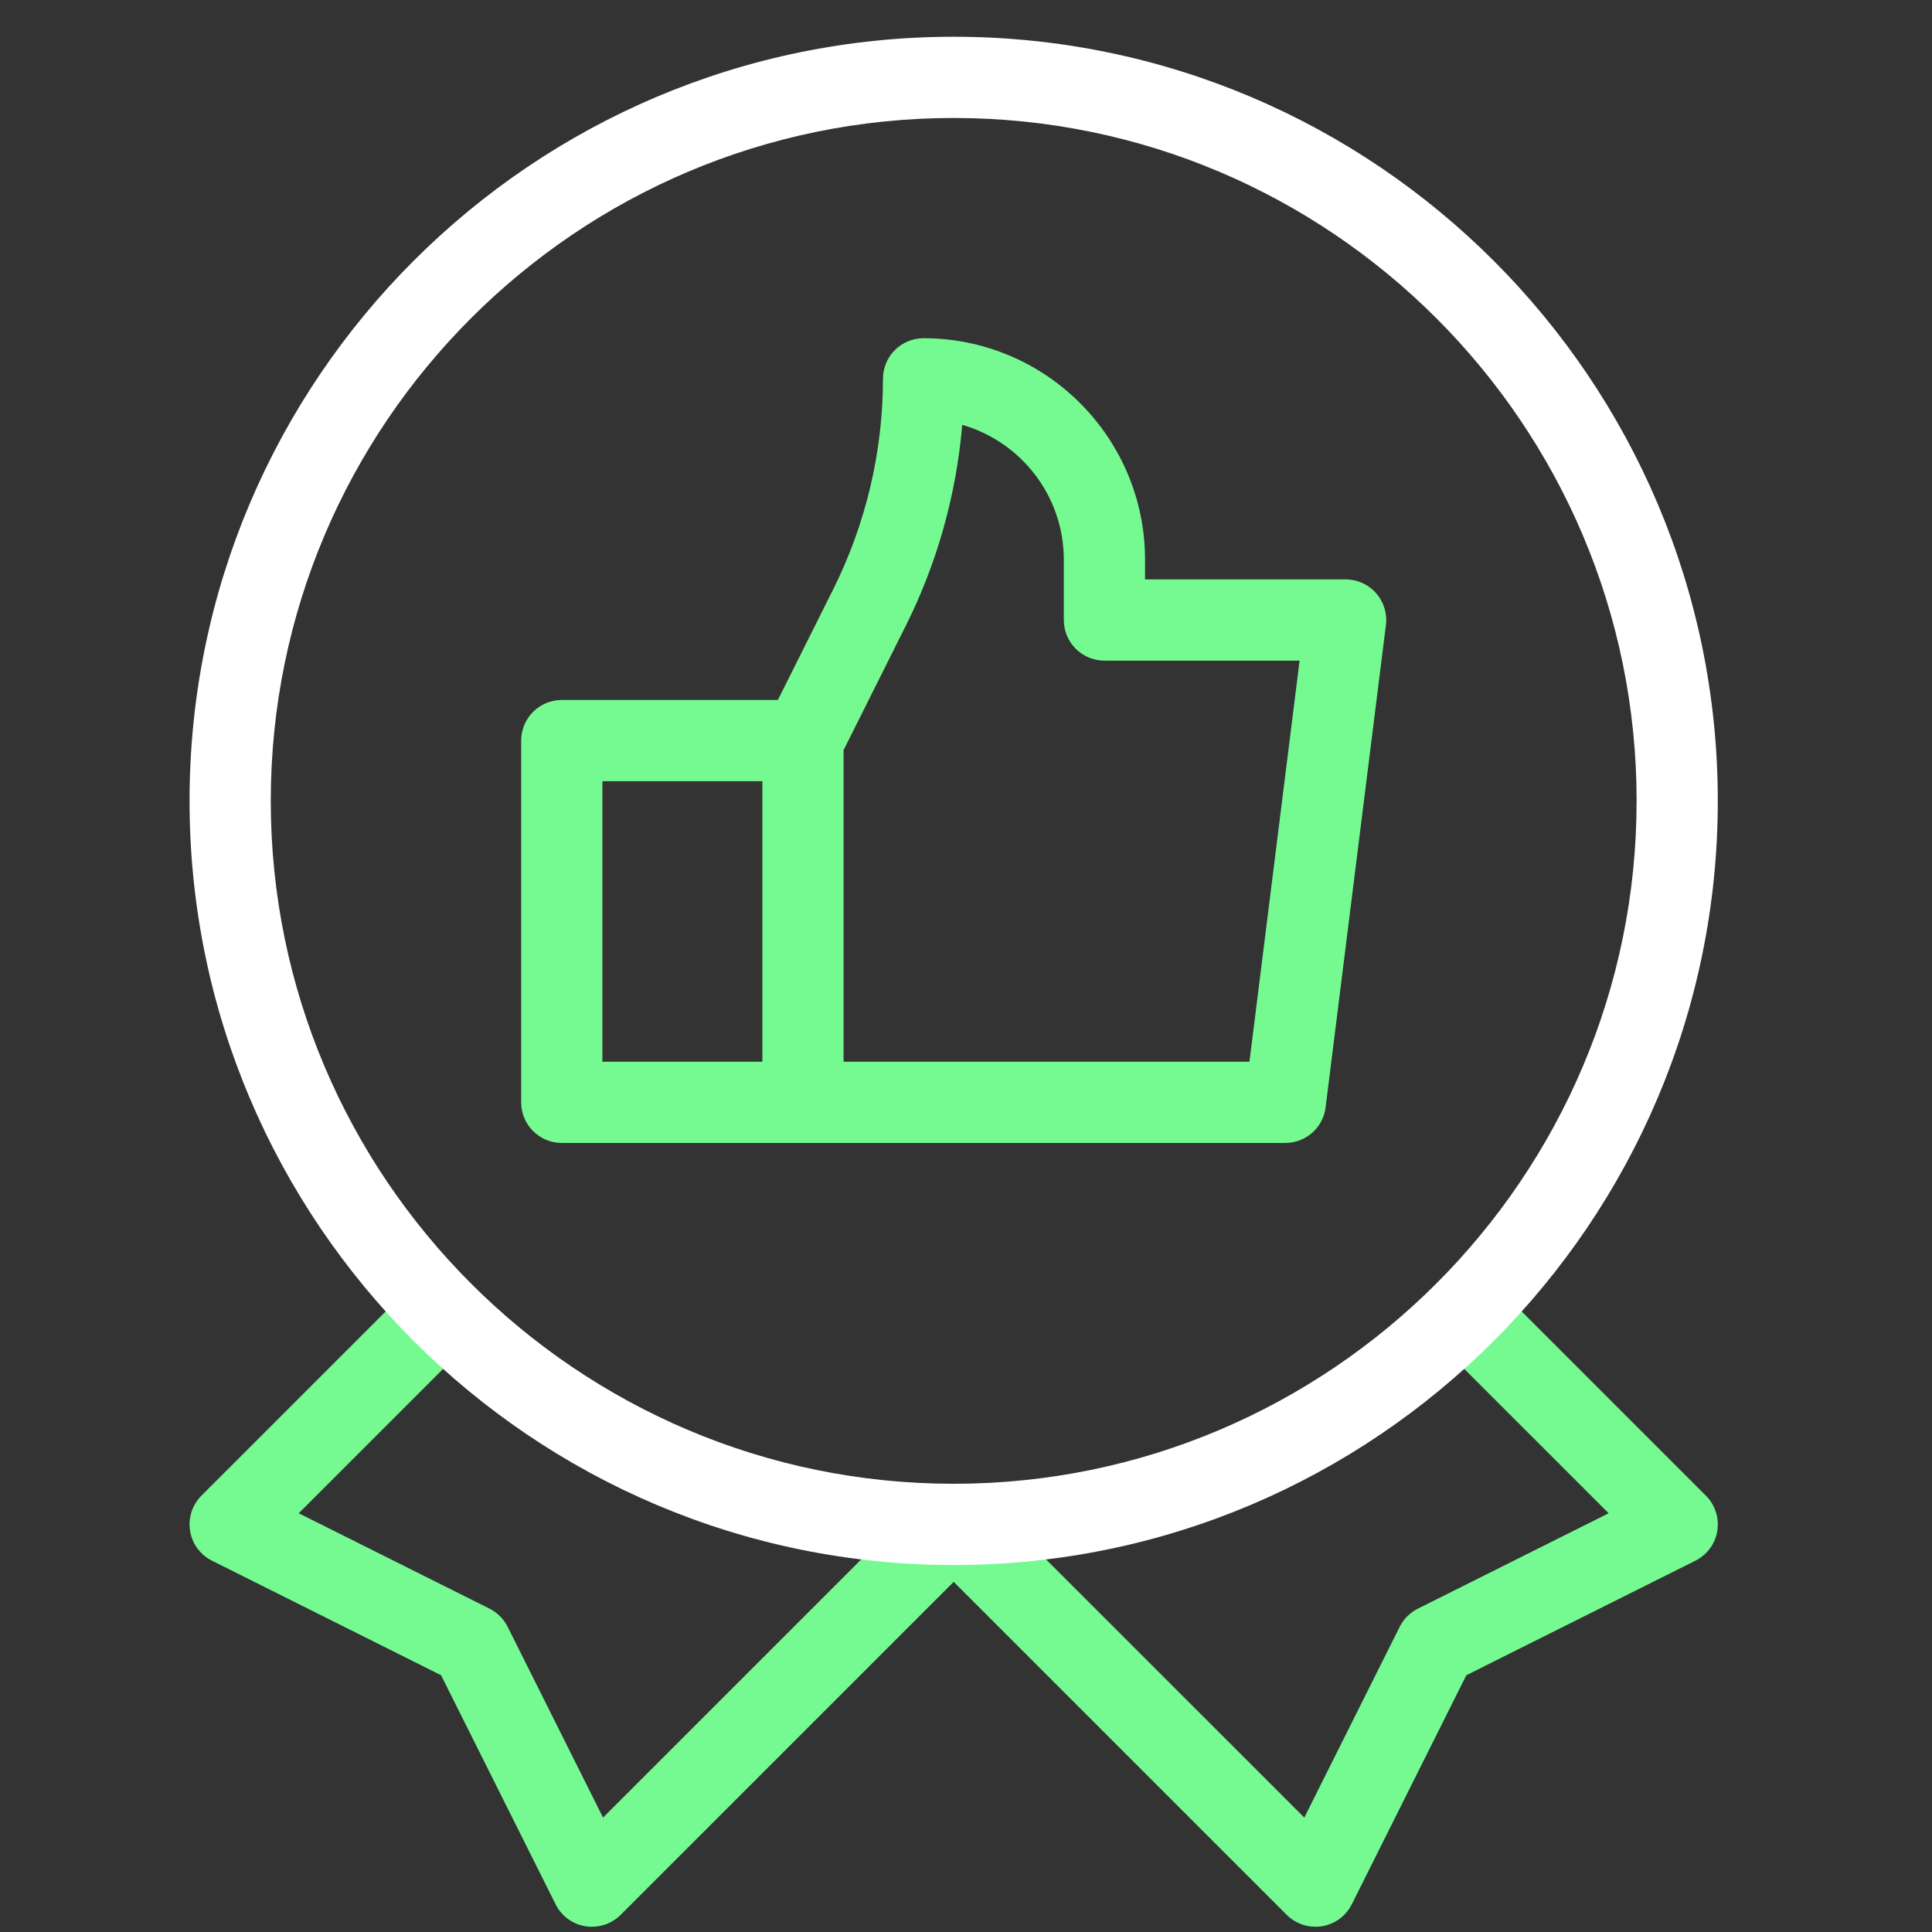
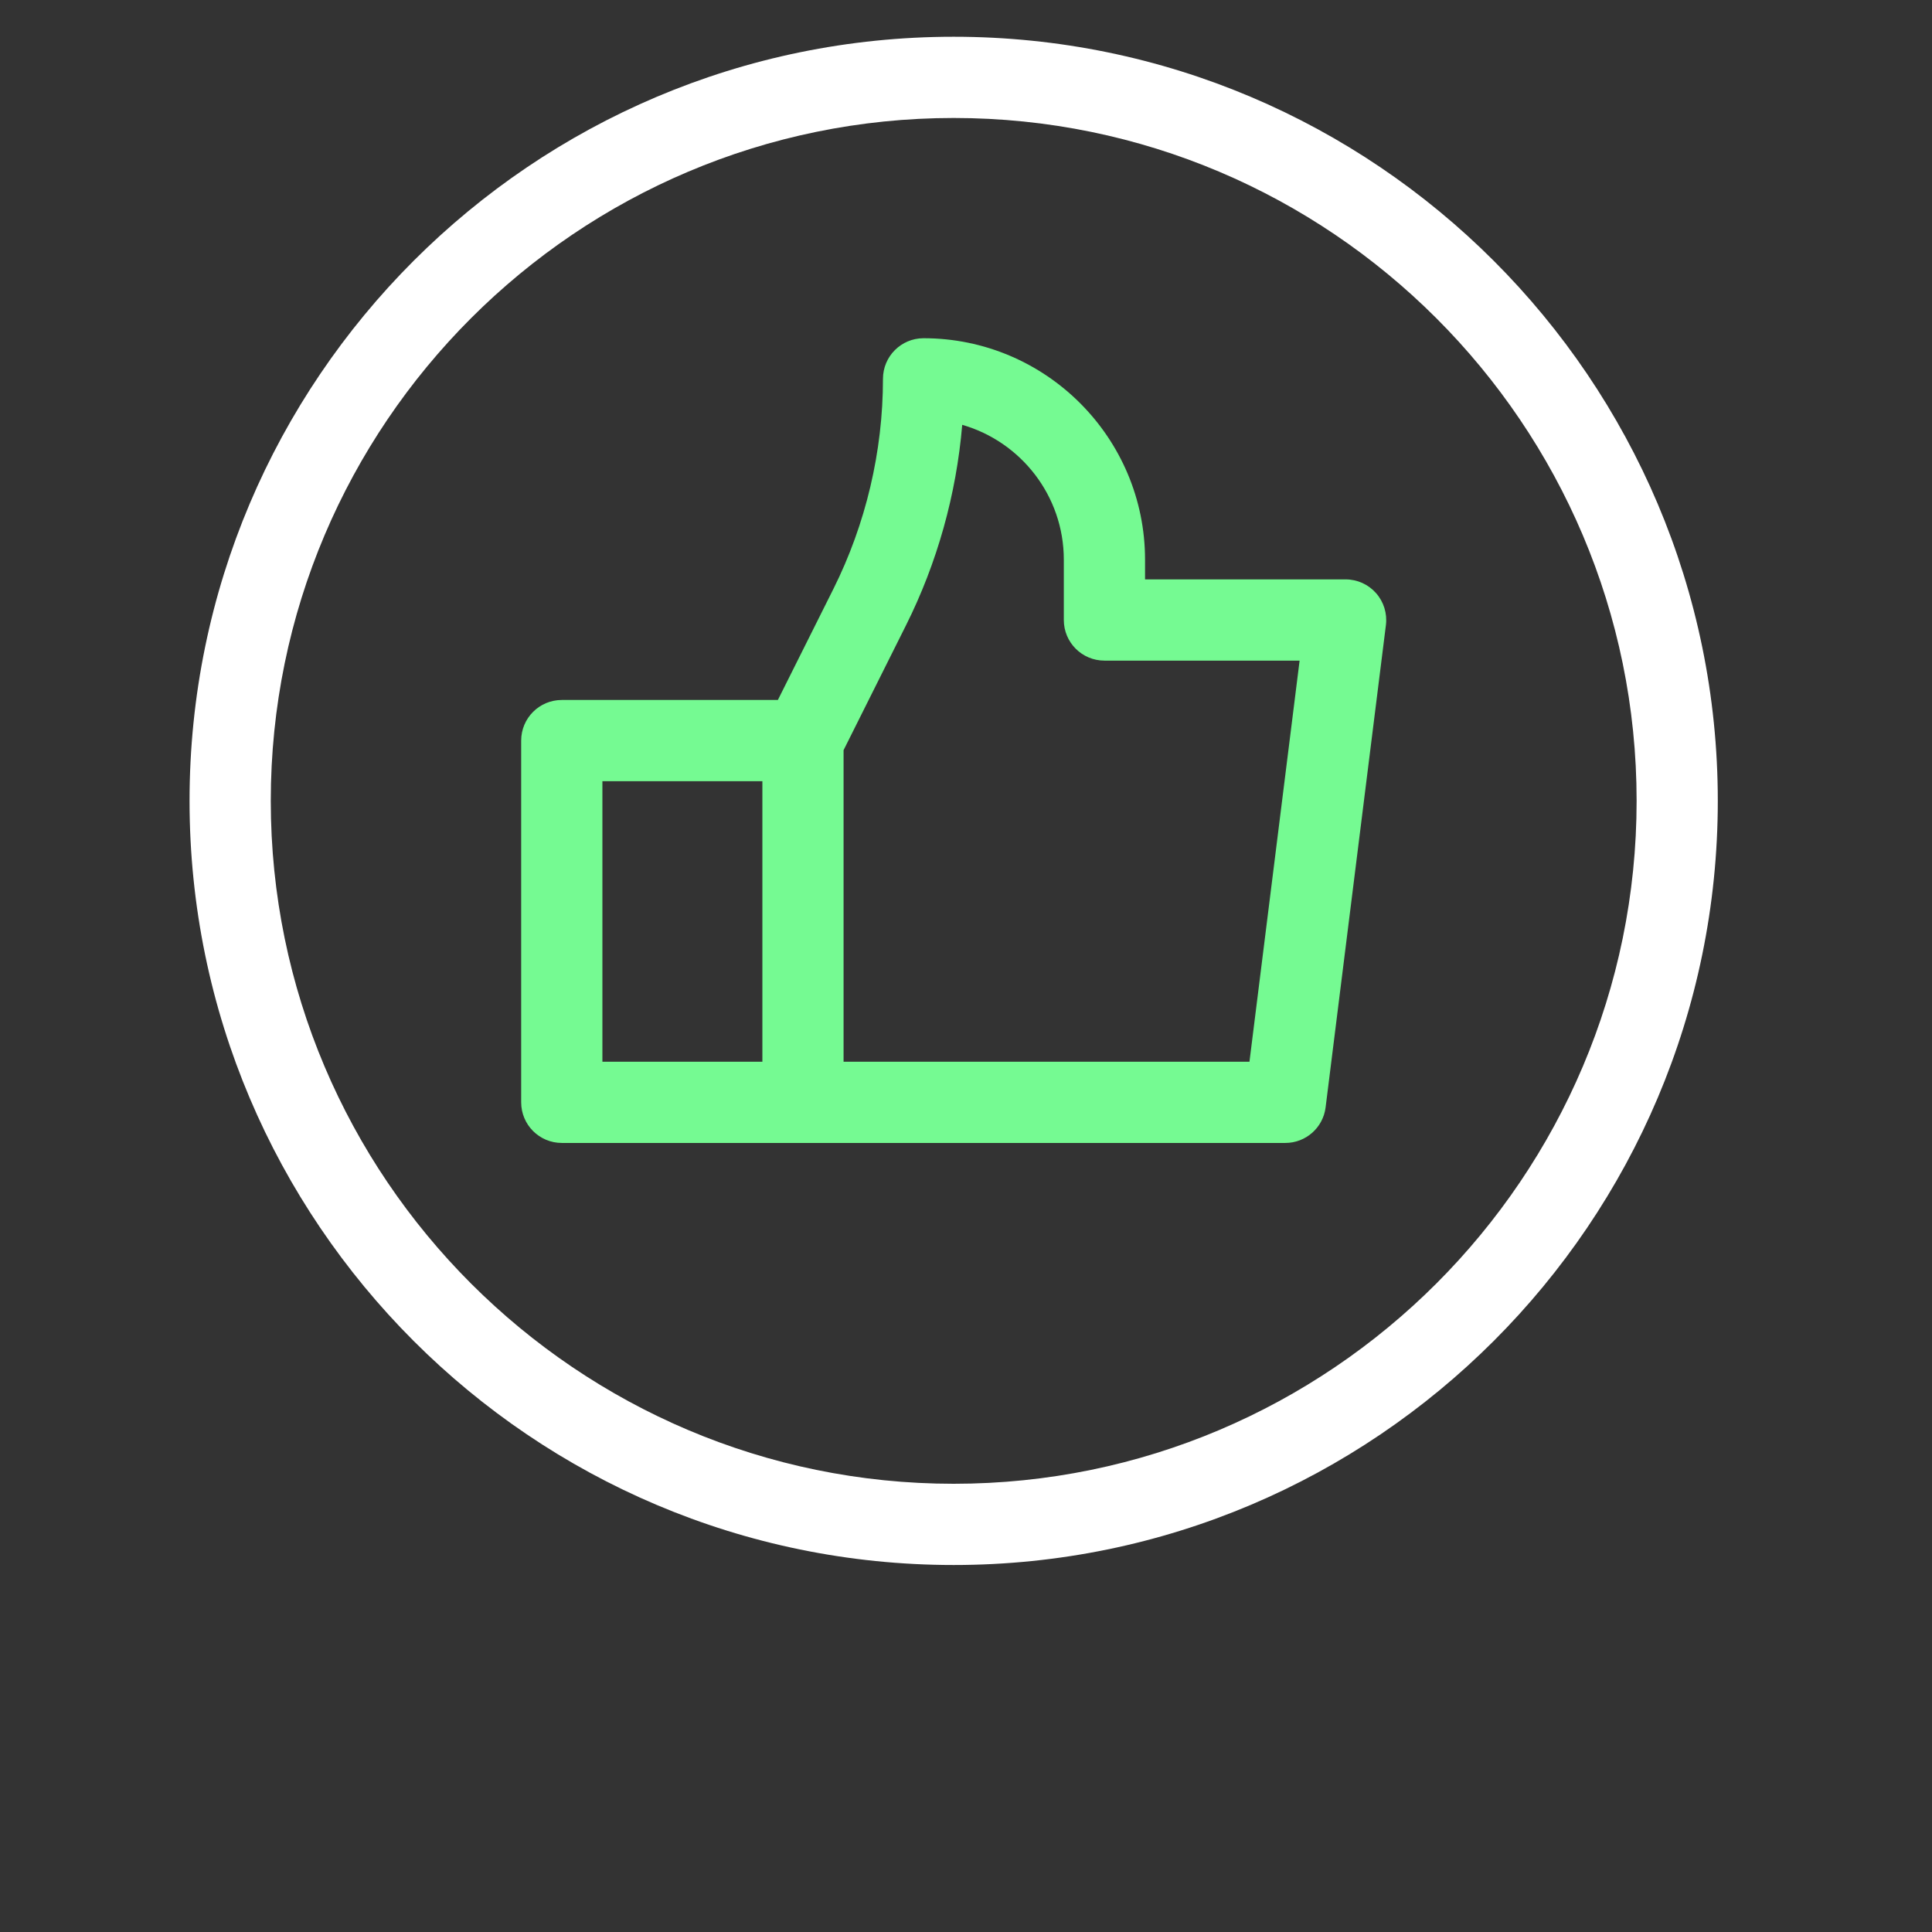
<svg xmlns="http://www.w3.org/2000/svg" width="46" height="46" viewBox="0 0 46 46" fill="none">
  <rect x="0" y="0" width="46" height="46" fill="#333333" stroke="none" />
  <g clip-path="url(#clip0_4201_9598)">
    <path d="M32.763 14.122C32.58 13.914 32.316 13.795 32.038 13.795H27.263V13.326C27.263 10.418 24.897 8.053 21.989 8.053C21.456 8.053 21.023 8.486 21.023 9.02C21.023 10.749 20.614 12.48 19.841 14.026L18.521 16.666H13.376C12.842 16.666 12.409 17.099 12.409 17.633V26.246C12.409 26.78 12.842 27.213 13.376 27.213H19.119H30.603C31.09 27.213 31.502 26.85 31.562 26.366L32.998 14.882C33.032 14.607 32.947 14.33 32.763 14.122ZM14.343 18.6H18.152V25.279H14.343V18.6ZM29.749 25.279H20.085V17.861L21.57 14.891C22.314 13.405 22.77 11.773 22.91 10.115C24.305 10.516 25.329 11.804 25.329 13.326V14.762C25.329 15.296 25.762 15.729 26.296 15.729H30.943L29.749 25.279Z" fill="#75FA92" />
-     <path d="M40.617 35.612L35.569 30.564C35.191 30.186 34.579 30.186 34.201 30.564C33.824 30.941 33.824 31.553 34.201 31.931L38.301 36.03L33.759 38.301C33.572 38.395 33.42 38.547 33.326 38.734L31.055 43.276L23.39 35.612C23.013 35.234 22.401 35.234 22.023 35.612L14.358 43.276L12.087 38.734C11.993 38.547 11.842 38.395 11.655 38.301L7.112 36.03L11.212 31.931C11.589 31.553 11.589 30.941 11.212 30.563C10.834 30.186 10.222 30.186 9.845 30.563L4.796 35.611C4.577 35.831 4.476 36.143 4.526 36.45C4.575 36.757 4.77 37.021 5.048 37.16L10.502 39.887L13.229 45.341C13.367 45.619 13.632 45.813 13.938 45.863C13.99 45.871 14.042 45.875 14.093 45.875C14.348 45.875 14.594 45.775 14.777 45.592L22.707 37.663L30.636 45.592C30.819 45.775 31.066 45.875 31.32 45.875C31.371 45.875 31.423 45.871 31.475 45.863C31.782 45.813 32.046 45.619 32.185 45.341L34.912 39.887L40.365 37.16C40.644 37.021 40.838 36.757 40.888 36.45C40.937 36.143 40.837 35.831 40.617 35.612Z" fill="#75FA92" />
    <path d="M22.707 37.262C12.675 37.262 4.513 29.1 4.513 19.068C4.513 9.037 12.675 0.875 22.707 0.875C32.739 0.875 40.9 9.037 40.9 19.068C40.9 29.1 32.739 37.262 22.707 37.262ZM22.707 2.809C13.741 2.809 6.447 10.103 6.447 19.068C6.447 28.034 13.741 35.328 22.707 35.328C31.672 35.328 38.967 28.034 38.967 19.068C38.967 10.103 31.672 2.809 22.707 2.809Z" fill="white" />
  </g>
  <defs>
    <clipPath id="clip0_4201_9598">
      <rect width="45" height="45" fill="white" transform="translate(0.207 0.875)" />
    </clipPath>
  </defs>
</svg>